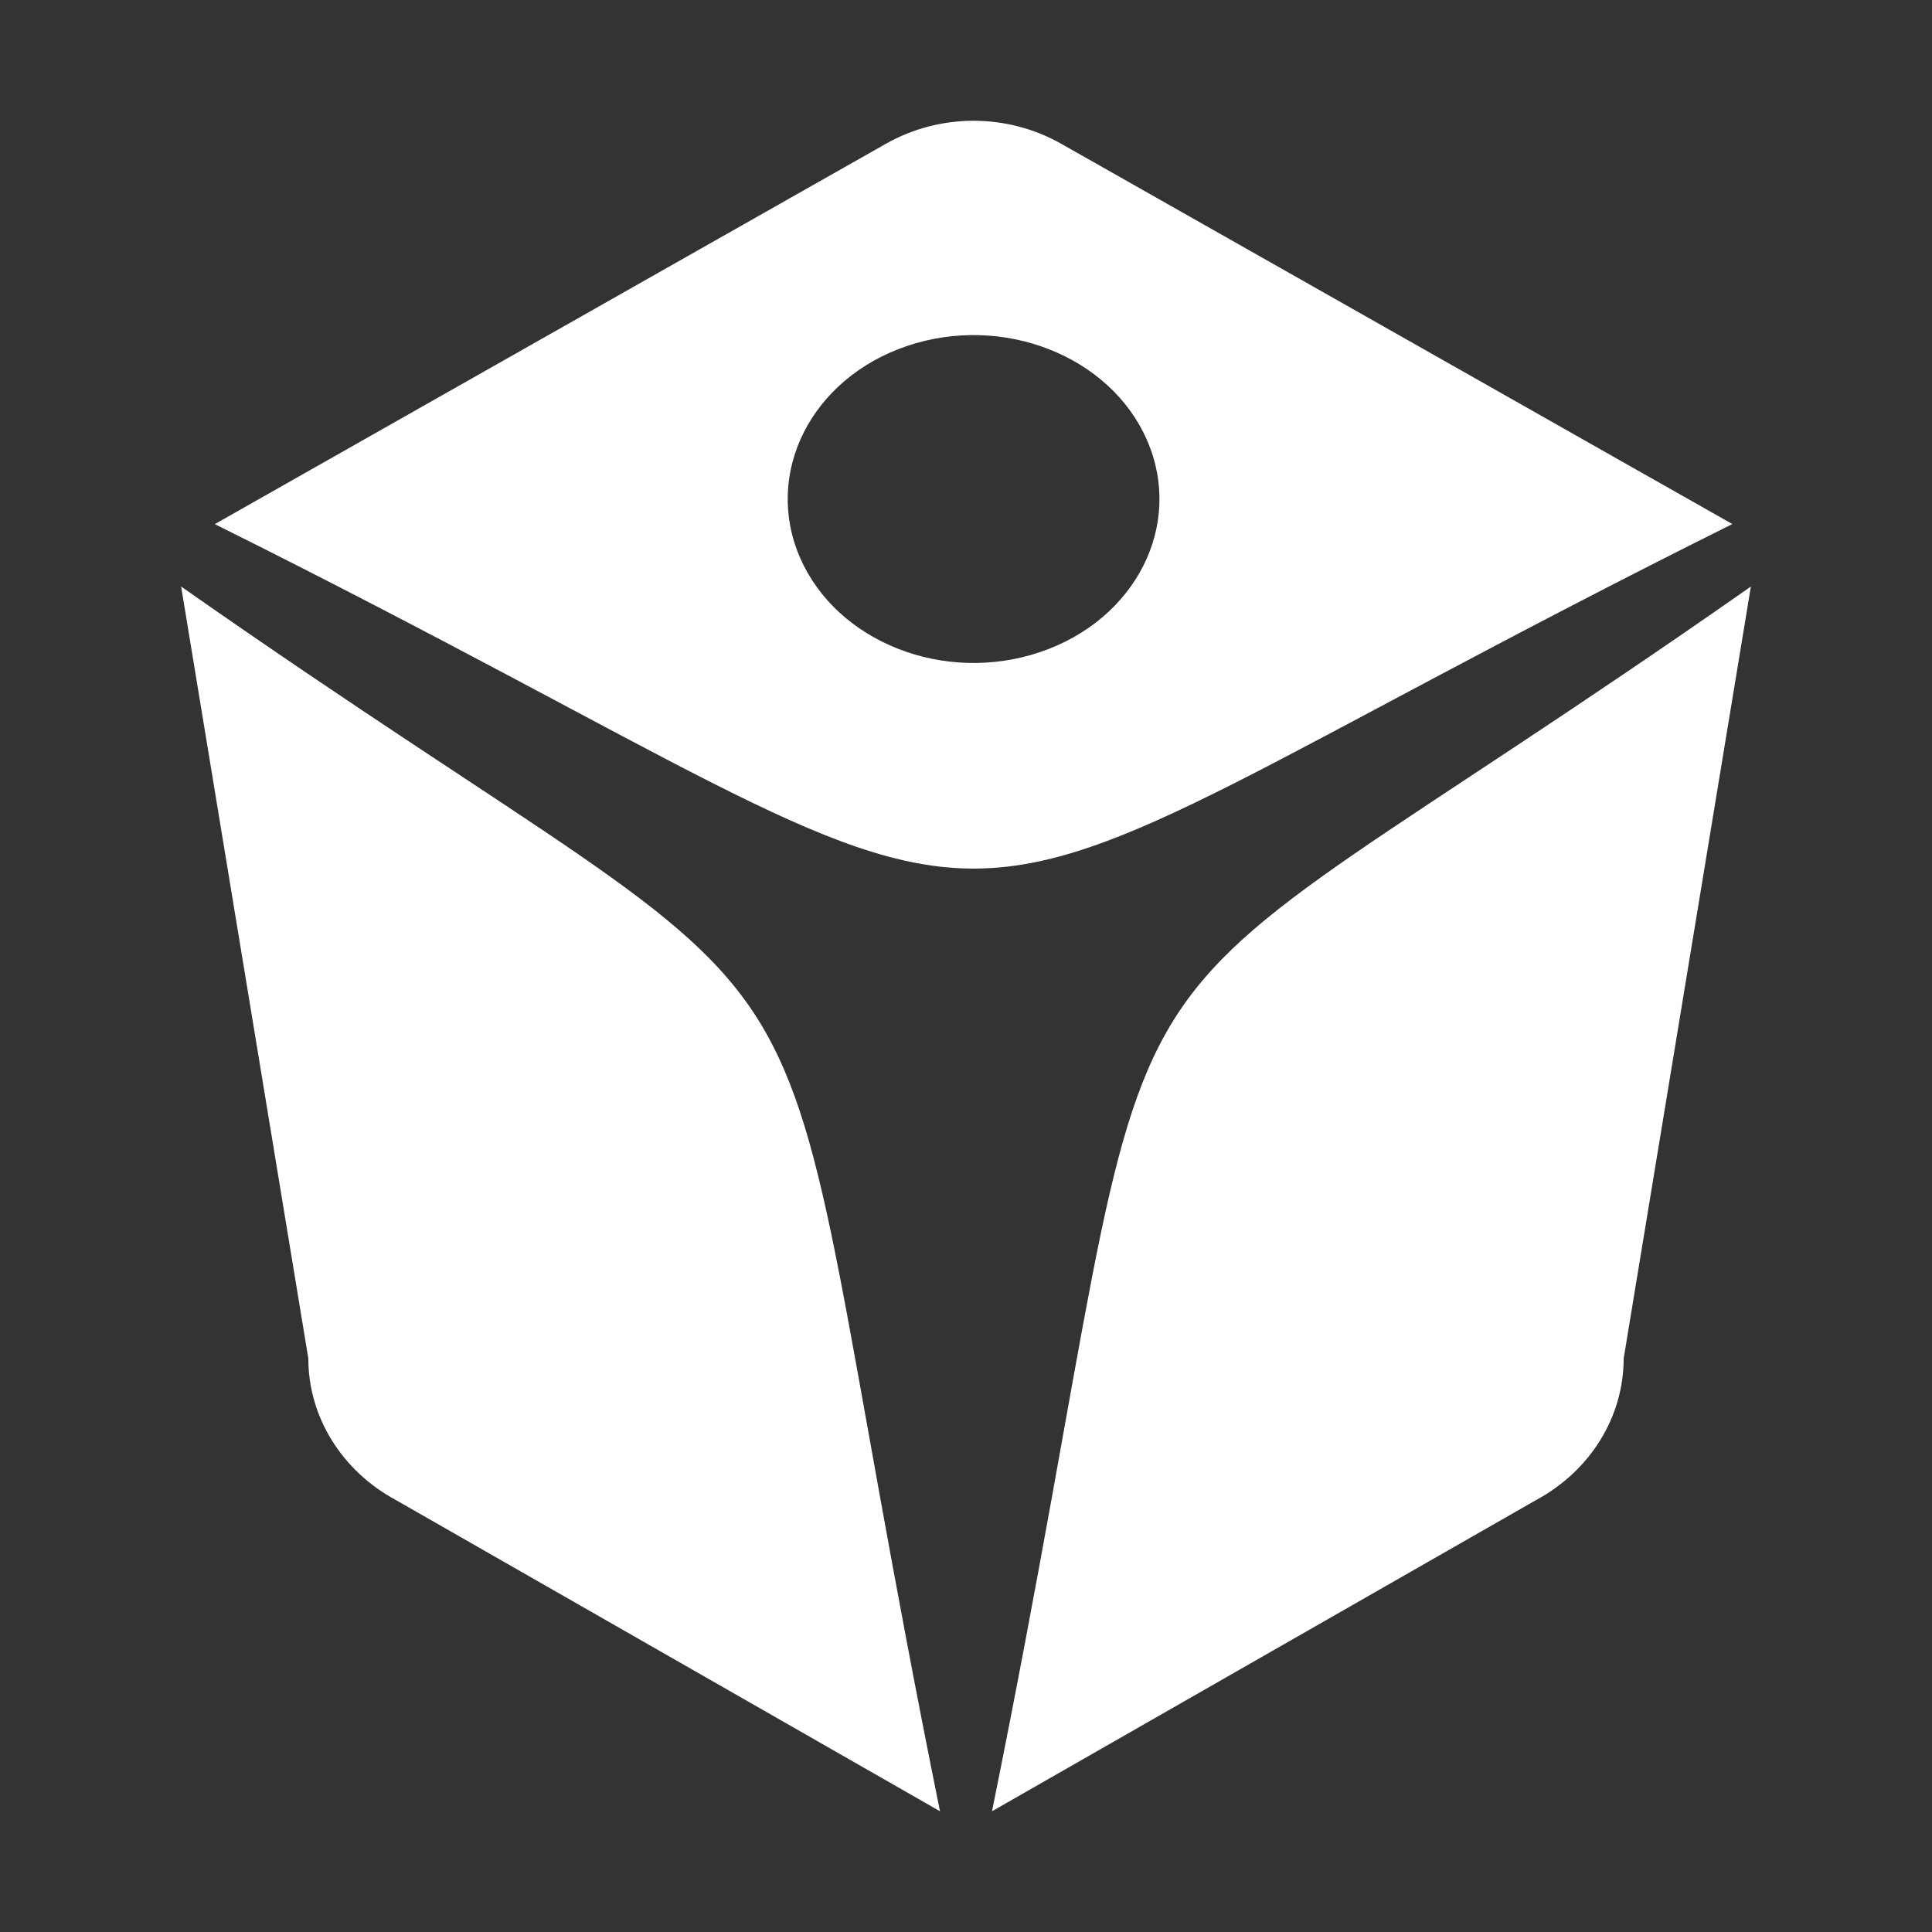
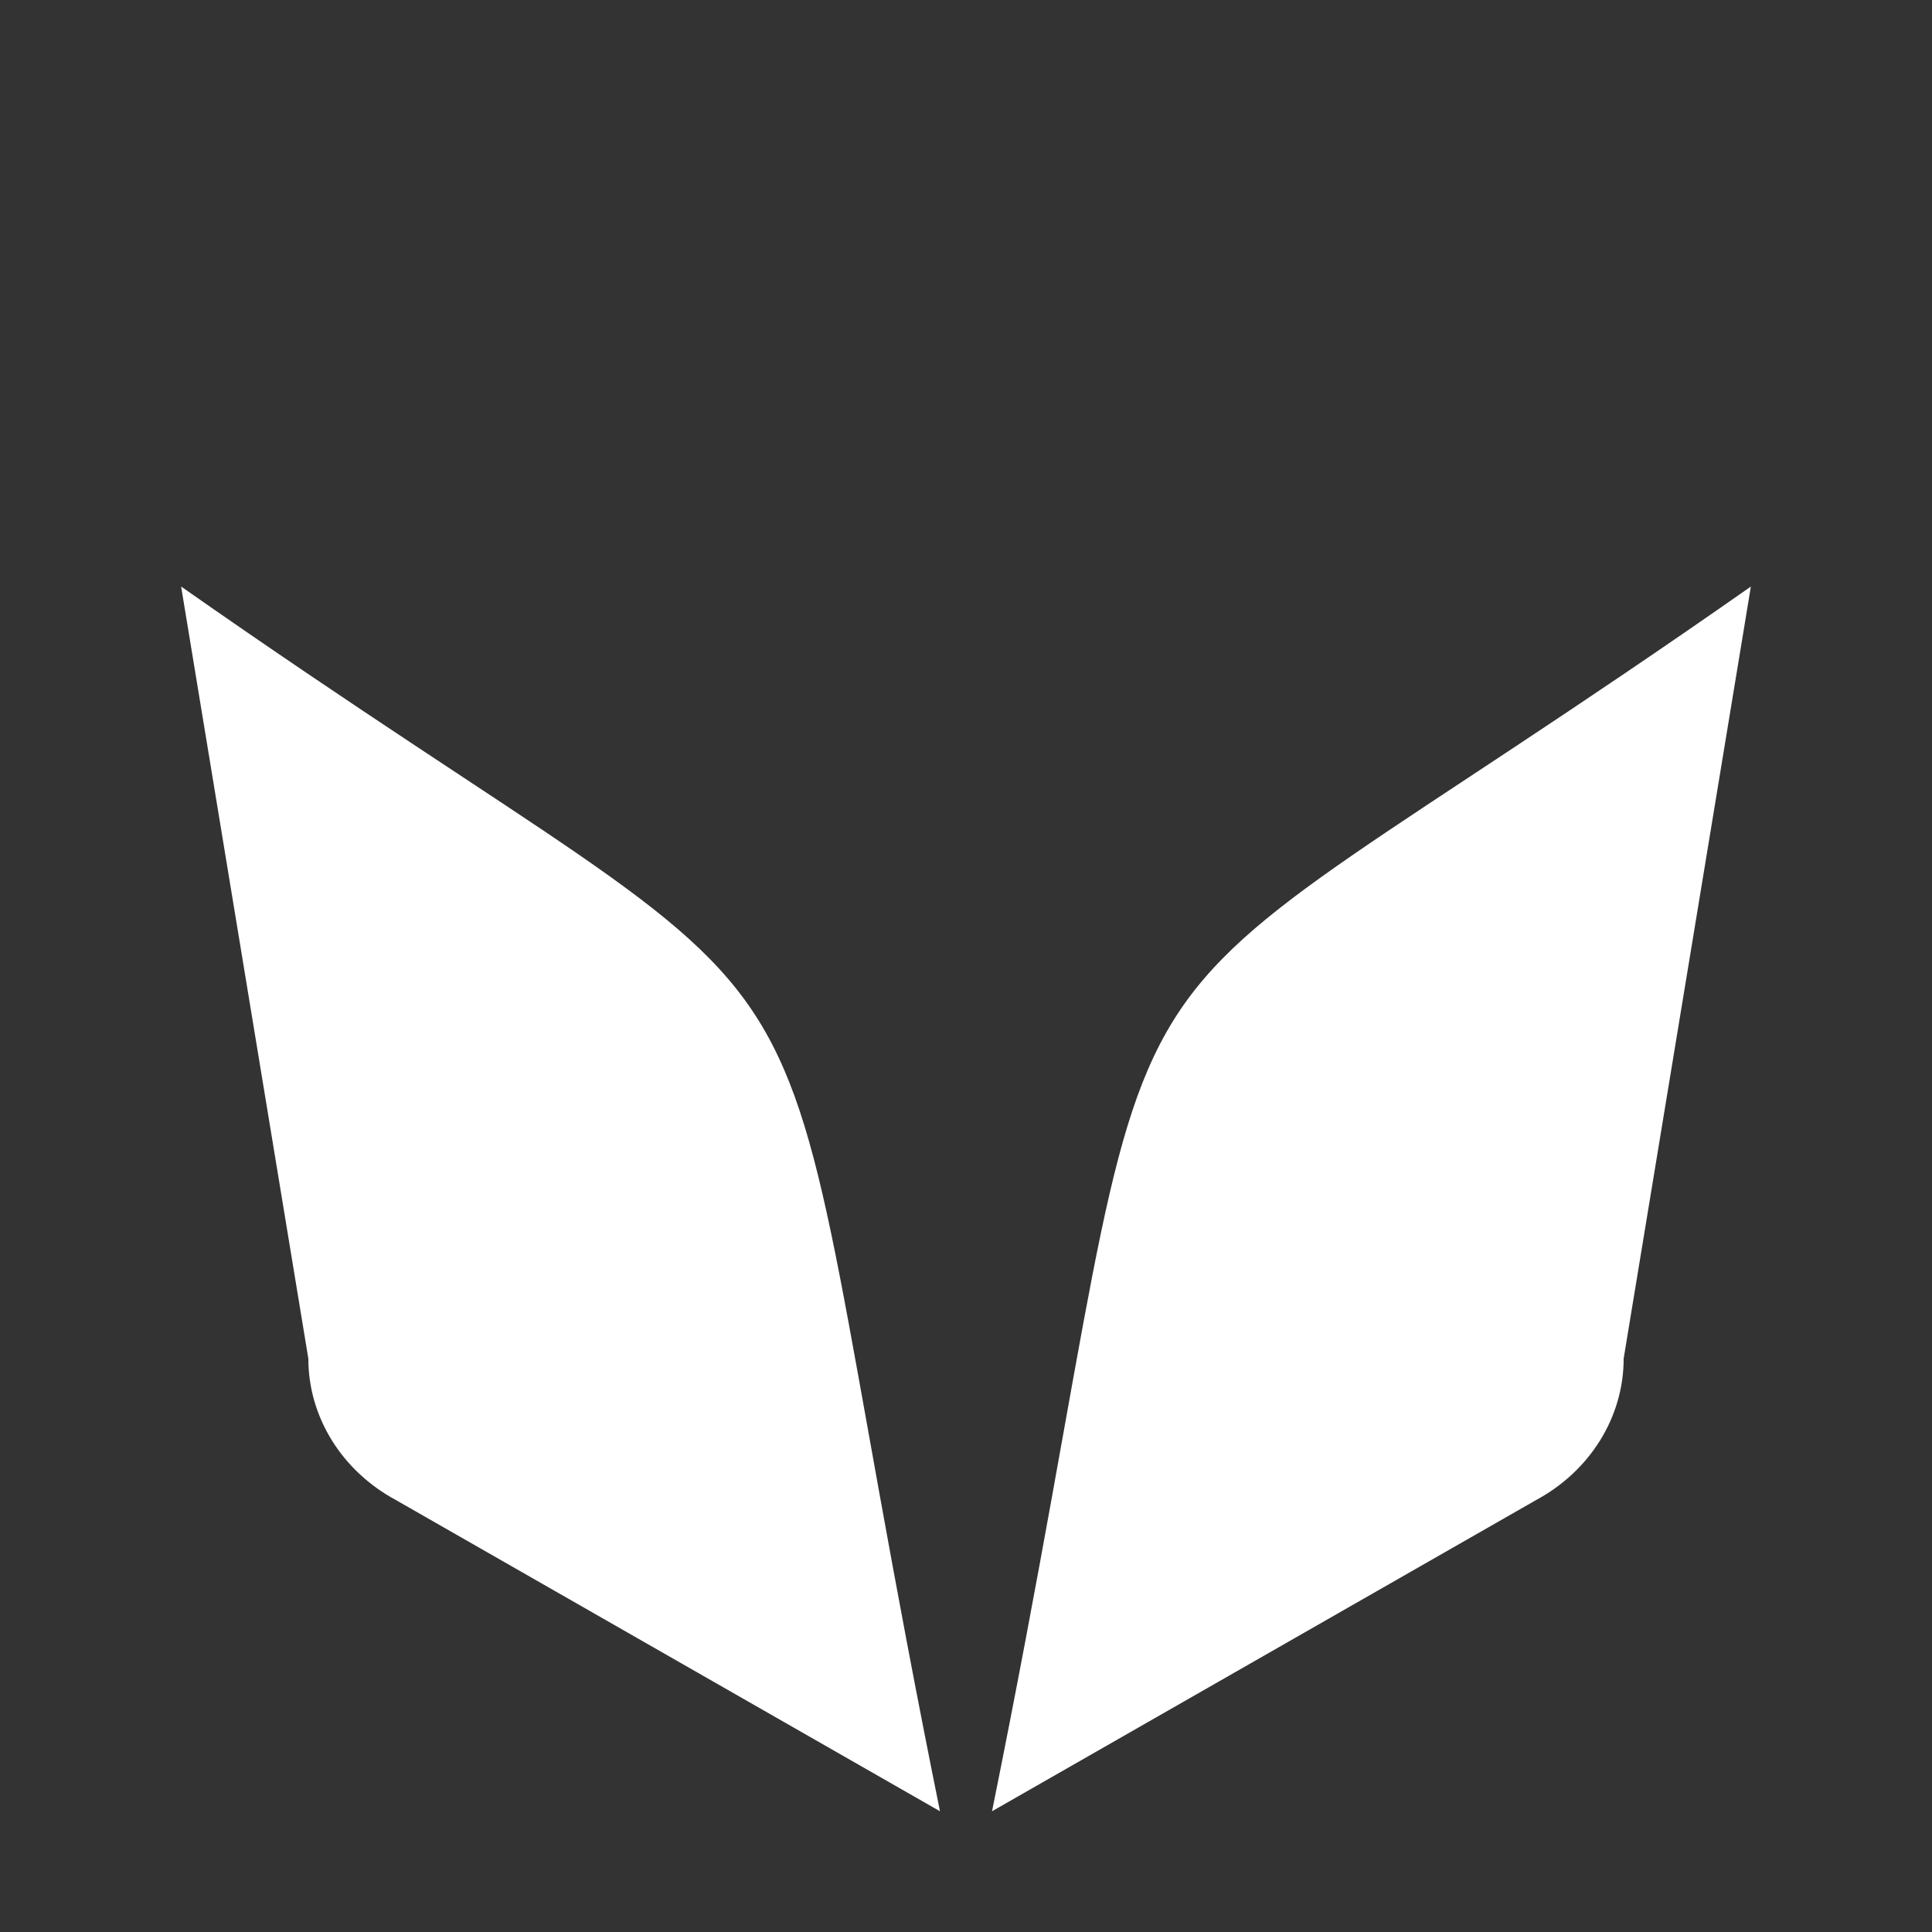
<svg xmlns="http://www.w3.org/2000/svg" width="32" height="32" viewBox="0 0 32 32" fill="none">
  <rect x="0" y="0" width="32" height="32" fill="#333333" stroke="none" />
-   <path fill-rule="evenodd" clip-rule="evenodd" d="M3.558 8.681C18.832 16.284 13.414 16.293 28.693 8.68L17.578 2.382C16.678 1.873 15.571 1.873 14.672 2.382L3.558 8.681ZM19 7.295C18.392 5.895 16.613 5.194 15.025 5.73C13.437 6.266 12.643 7.836 13.251 9.236C13.859 10.636 15.639 11.337 17.226 10.801C18.814 10.265 19.608 8.695 19 7.295Z" fill="white" />
  <path fill-rule="evenodd" clip-rule="evenodd" d="M16.431 30C19.73 13.703 16.93 18.168 29 9.715L26.893 22.502C26.893 23.47 26.339 24.363 25.44 24.847L16.431 30Z" fill="white" />
  <path fill-rule="evenodd" clip-rule="evenodd" d="M15.569 30C12.27 13.703 15.07 18.168 3 9.715L5.107 22.502C5.107 23.47 5.661 24.363 6.56 24.847L15.569 30Z" fill="white" />
</svg>